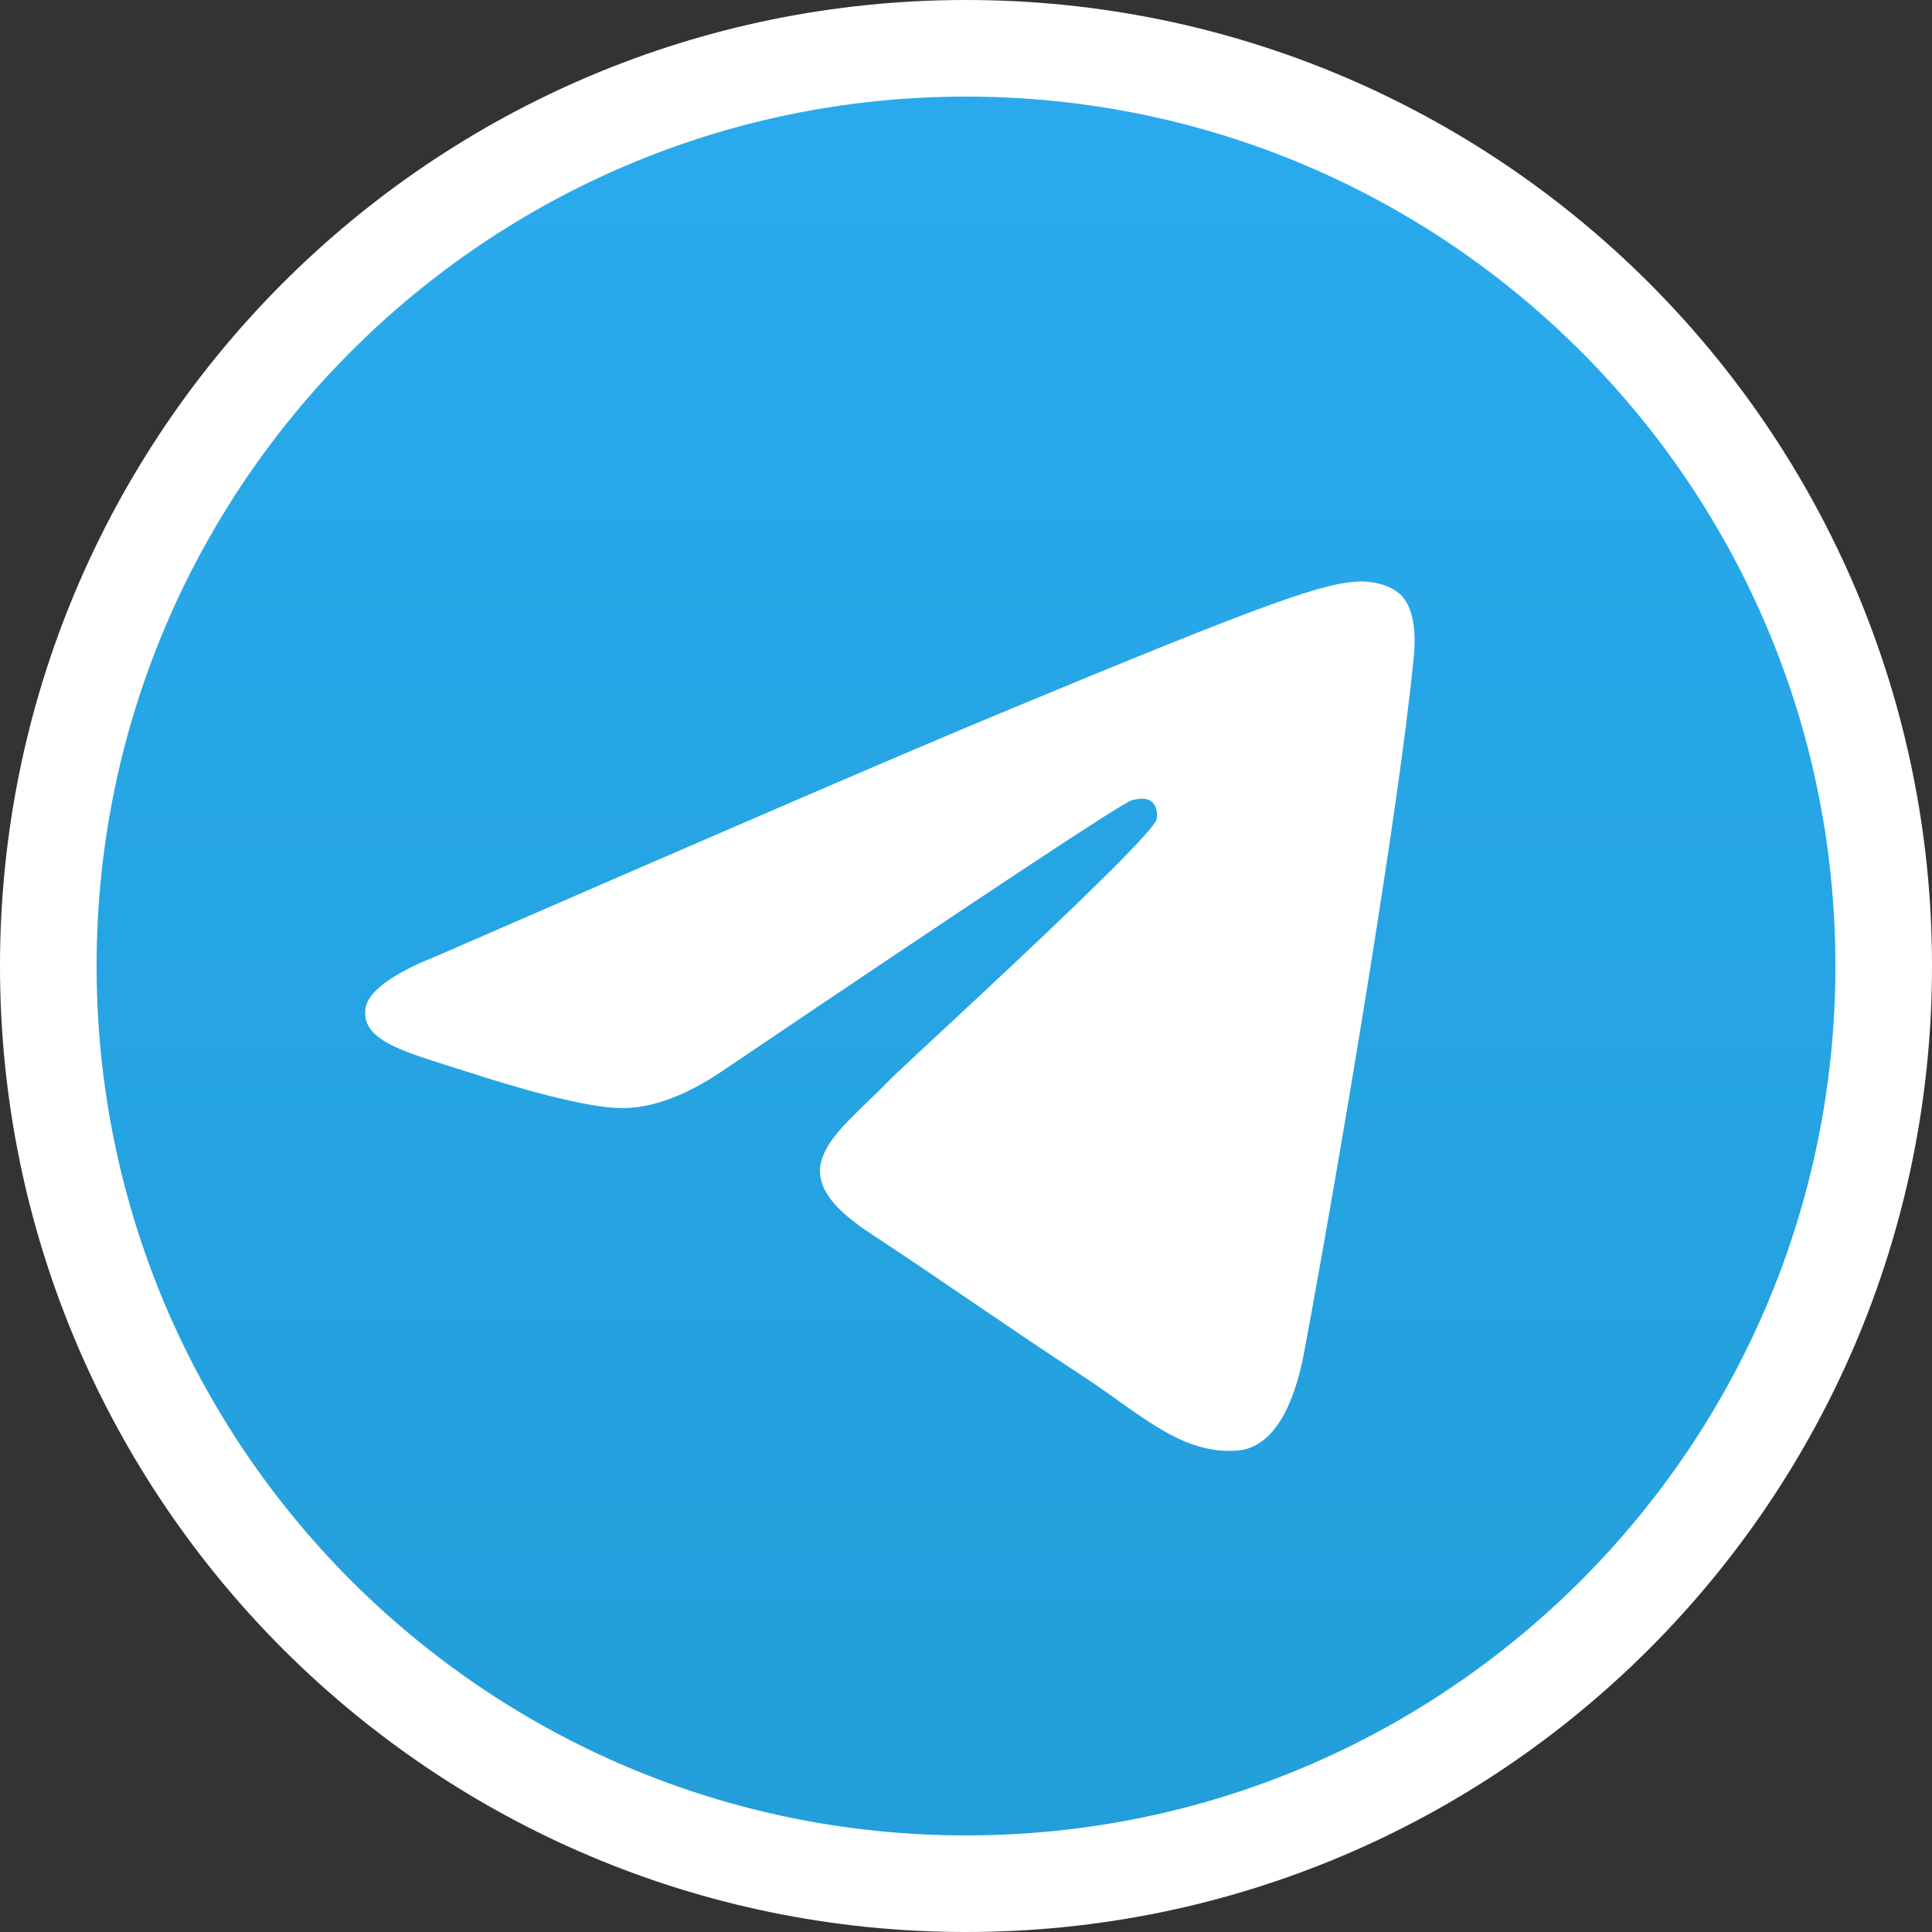
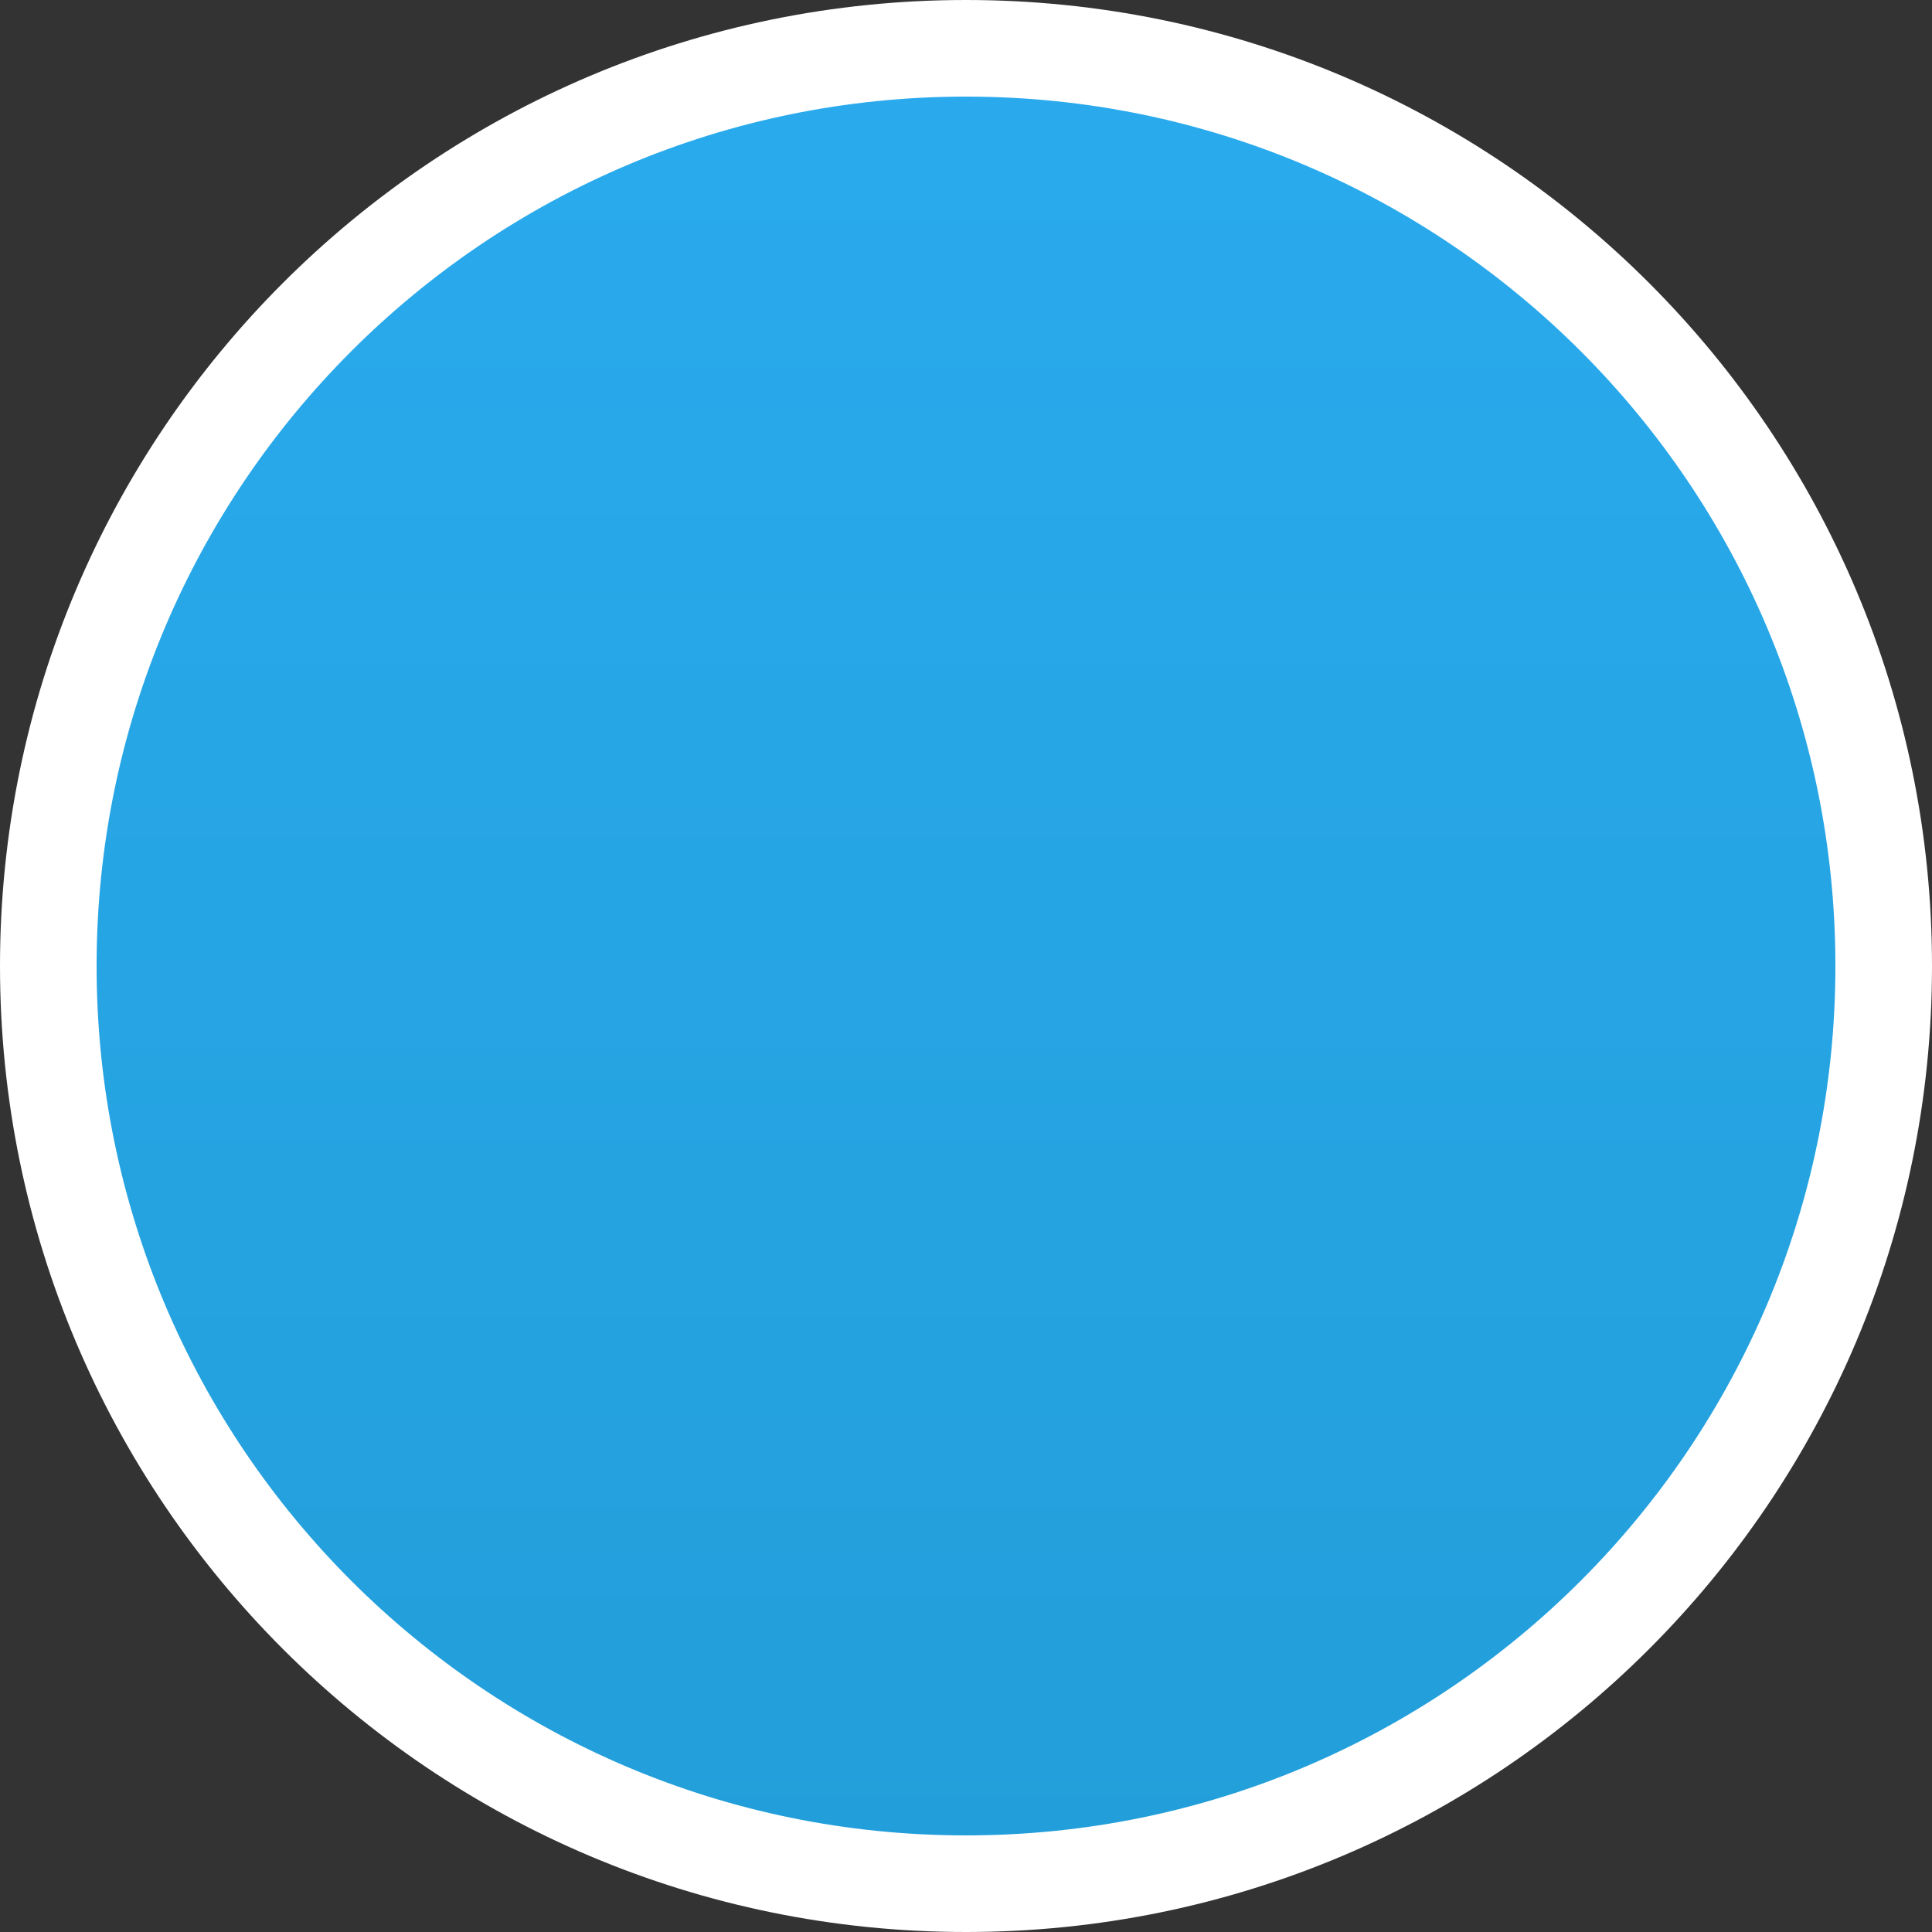
<svg xmlns="http://www.w3.org/2000/svg" width="40" height="40" viewBox="0 0 40 40" fill="none">
  <rect x="0" y="0" width="40" height="40" fill="#333333" stroke="none" />
  <path d="M39 20C39 30.493 30.493 39 20 39C9.507 39 1 30.493 1 20C1 9.507 9.507 1 20 1C30.493 1 39 9.507 39 20Z" fill="url(#paint0_linear_11491_10)" stroke="white" stroke-width="2" />
-   <path fill-rule="evenodd" clip-rule="evenodd" d="M9.053 19.788C14.883 17.248 18.771 15.573 20.717 14.764C26.271 12.454 27.425 12.053 28.177 12.039C28.343 12.036 28.712 12.077 28.952 12.272C29.308 12.56 29.31 13.186 29.27 13.601C28.969 16.763 27.667 24.438 27.004 27.98C26.724 29.478 26.172 29.981 25.637 30.03C24.476 30.137 23.594 29.263 22.469 28.525C20.709 27.371 19.715 26.653 18.006 25.527C16.031 24.226 17.311 23.511 18.437 22.342C18.731 22.036 23.848 17.381 23.948 16.959C23.96 16.906 23.971 16.709 23.854 16.605C23.738 16.502 23.565 16.537 23.44 16.565C23.264 16.605 20.452 18.464 15.004 22.141C14.206 22.689 13.483 22.956 12.835 22.942C12.121 22.927 10.748 22.539 9.726 22.207C8.474 21.8 7.478 21.584 7.565 20.893C7.61 20.533 8.106 20.164 9.053 19.788V19.788Z" fill="white" />
  <defs>
    <linearGradient id="paint0_linear_11491_10" x1="20" y1="0" x2="20" y2="39.688" gradientUnits="userSpaceOnUse">
      <stop stop-color="#2AABEE" />
      <stop offset="1" stop-color="#229ED9" />
    </linearGradient>
  </defs>
</svg>